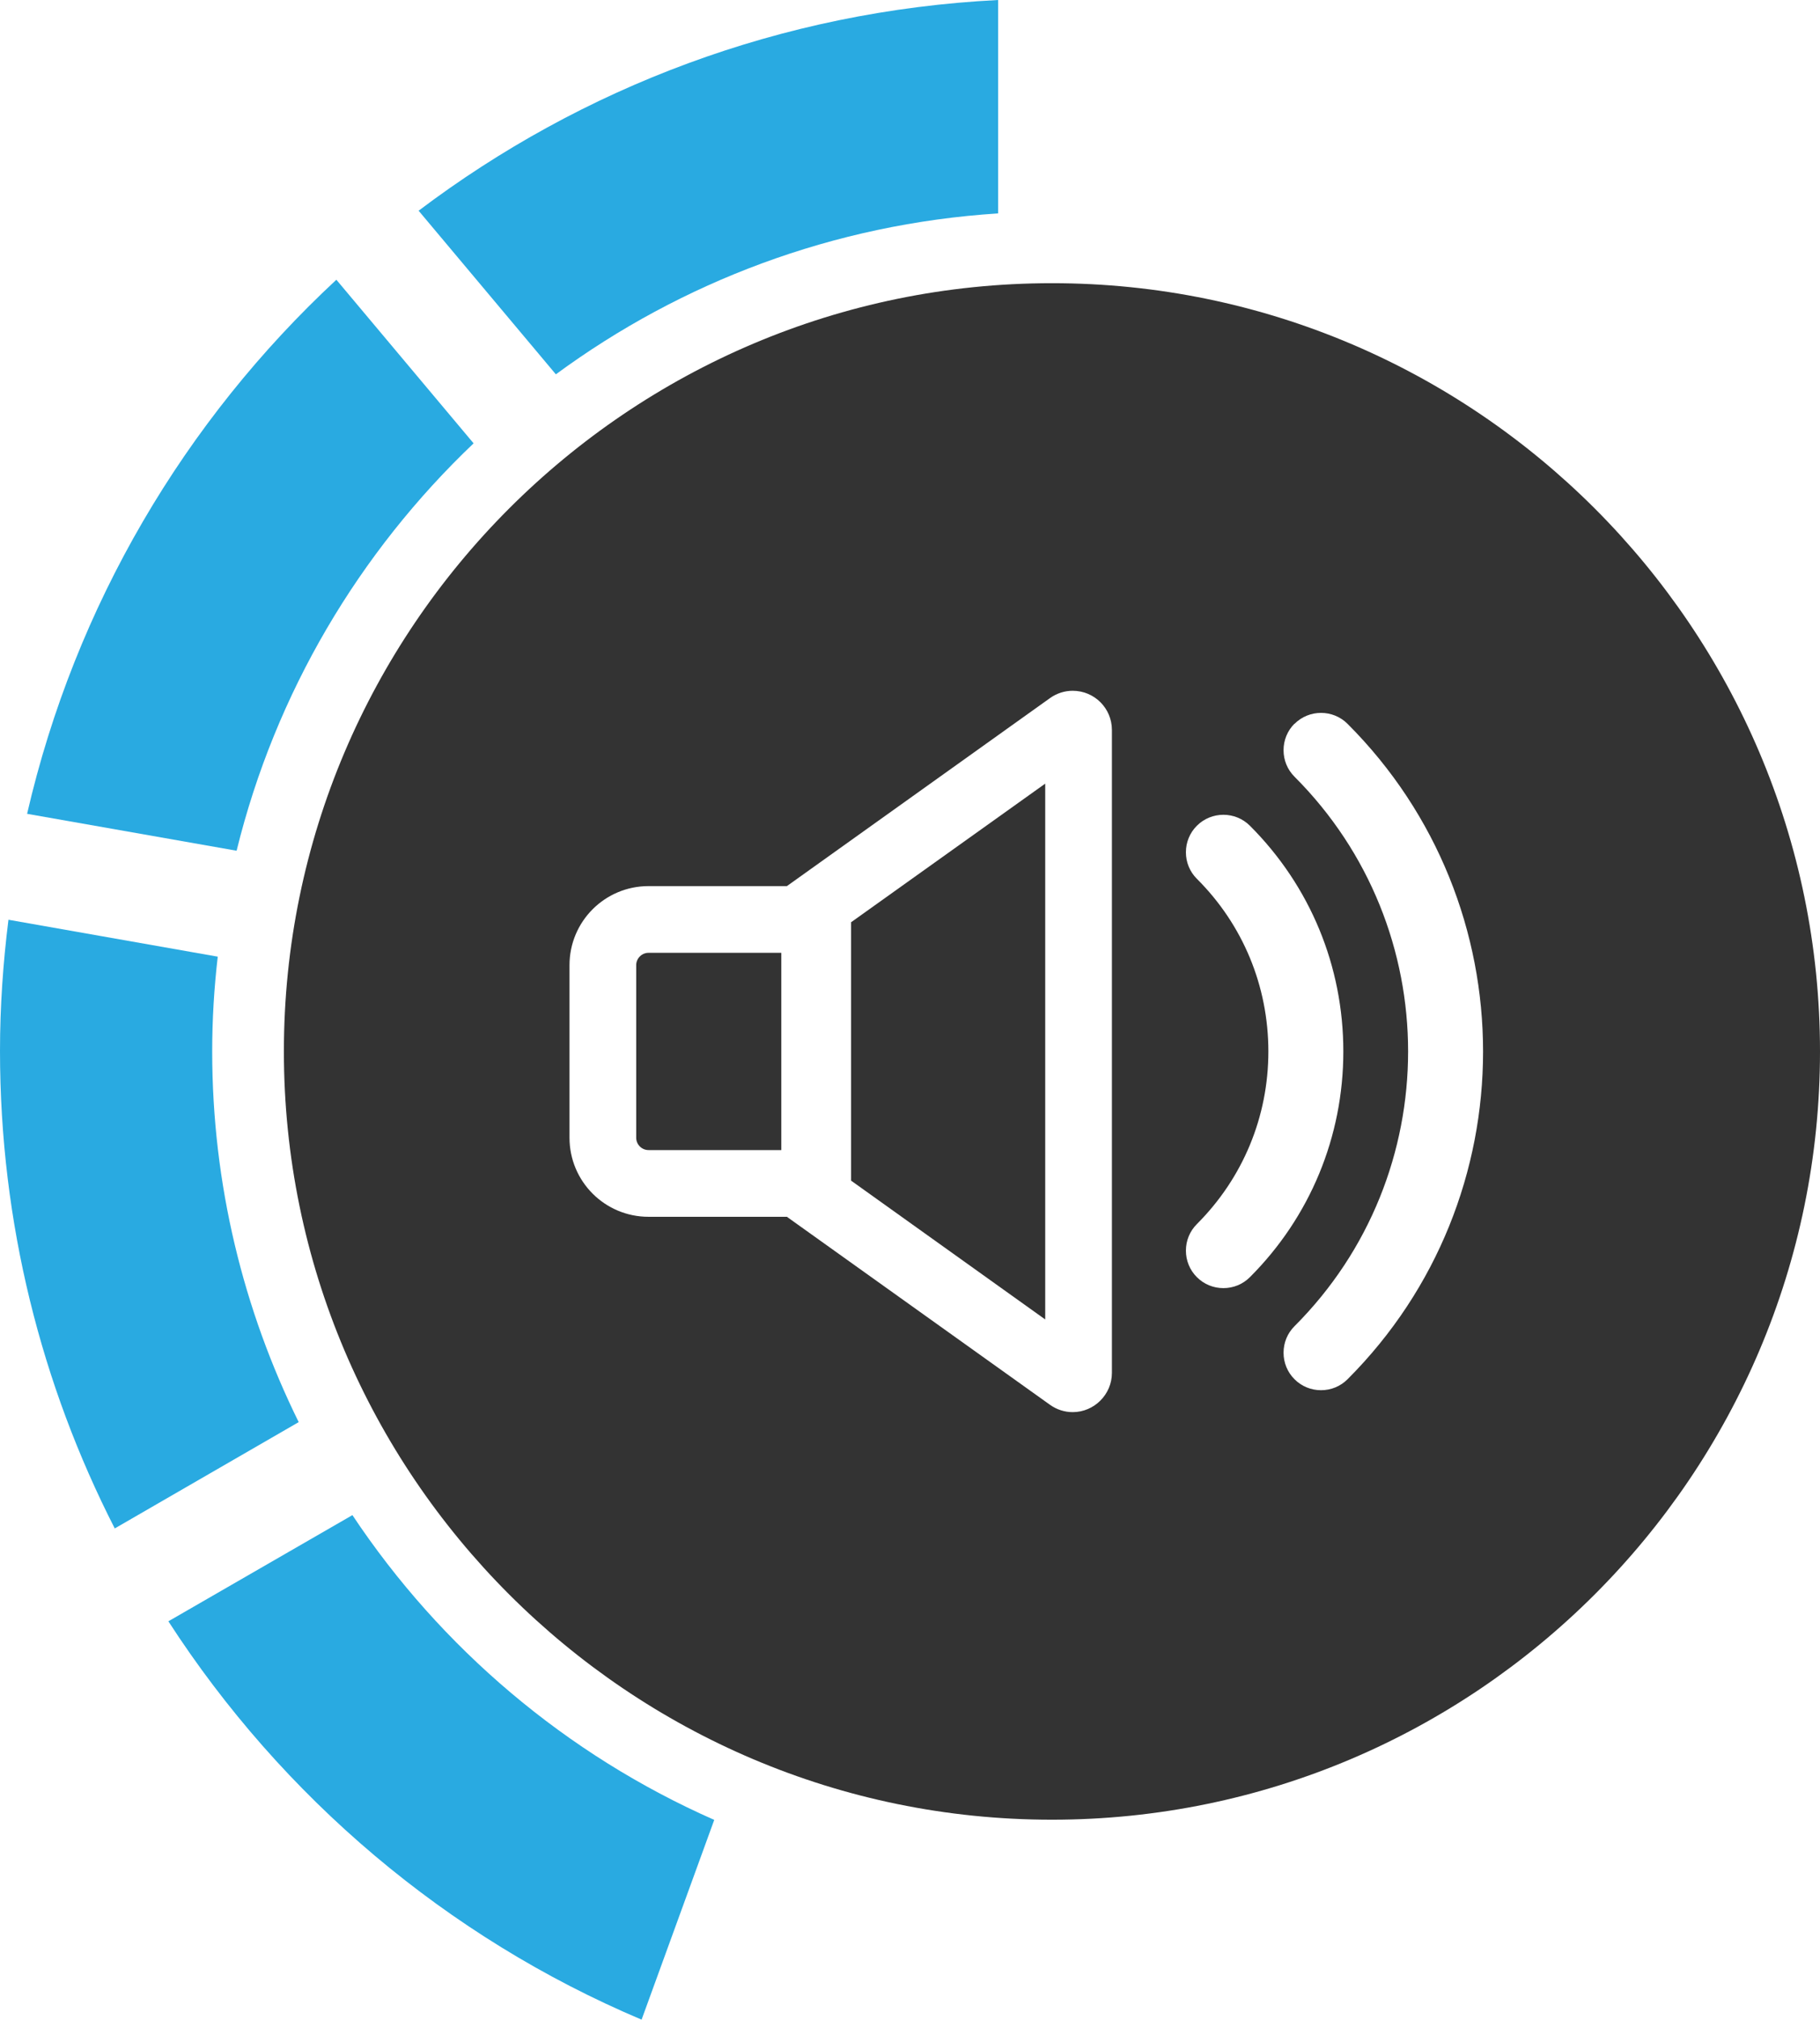
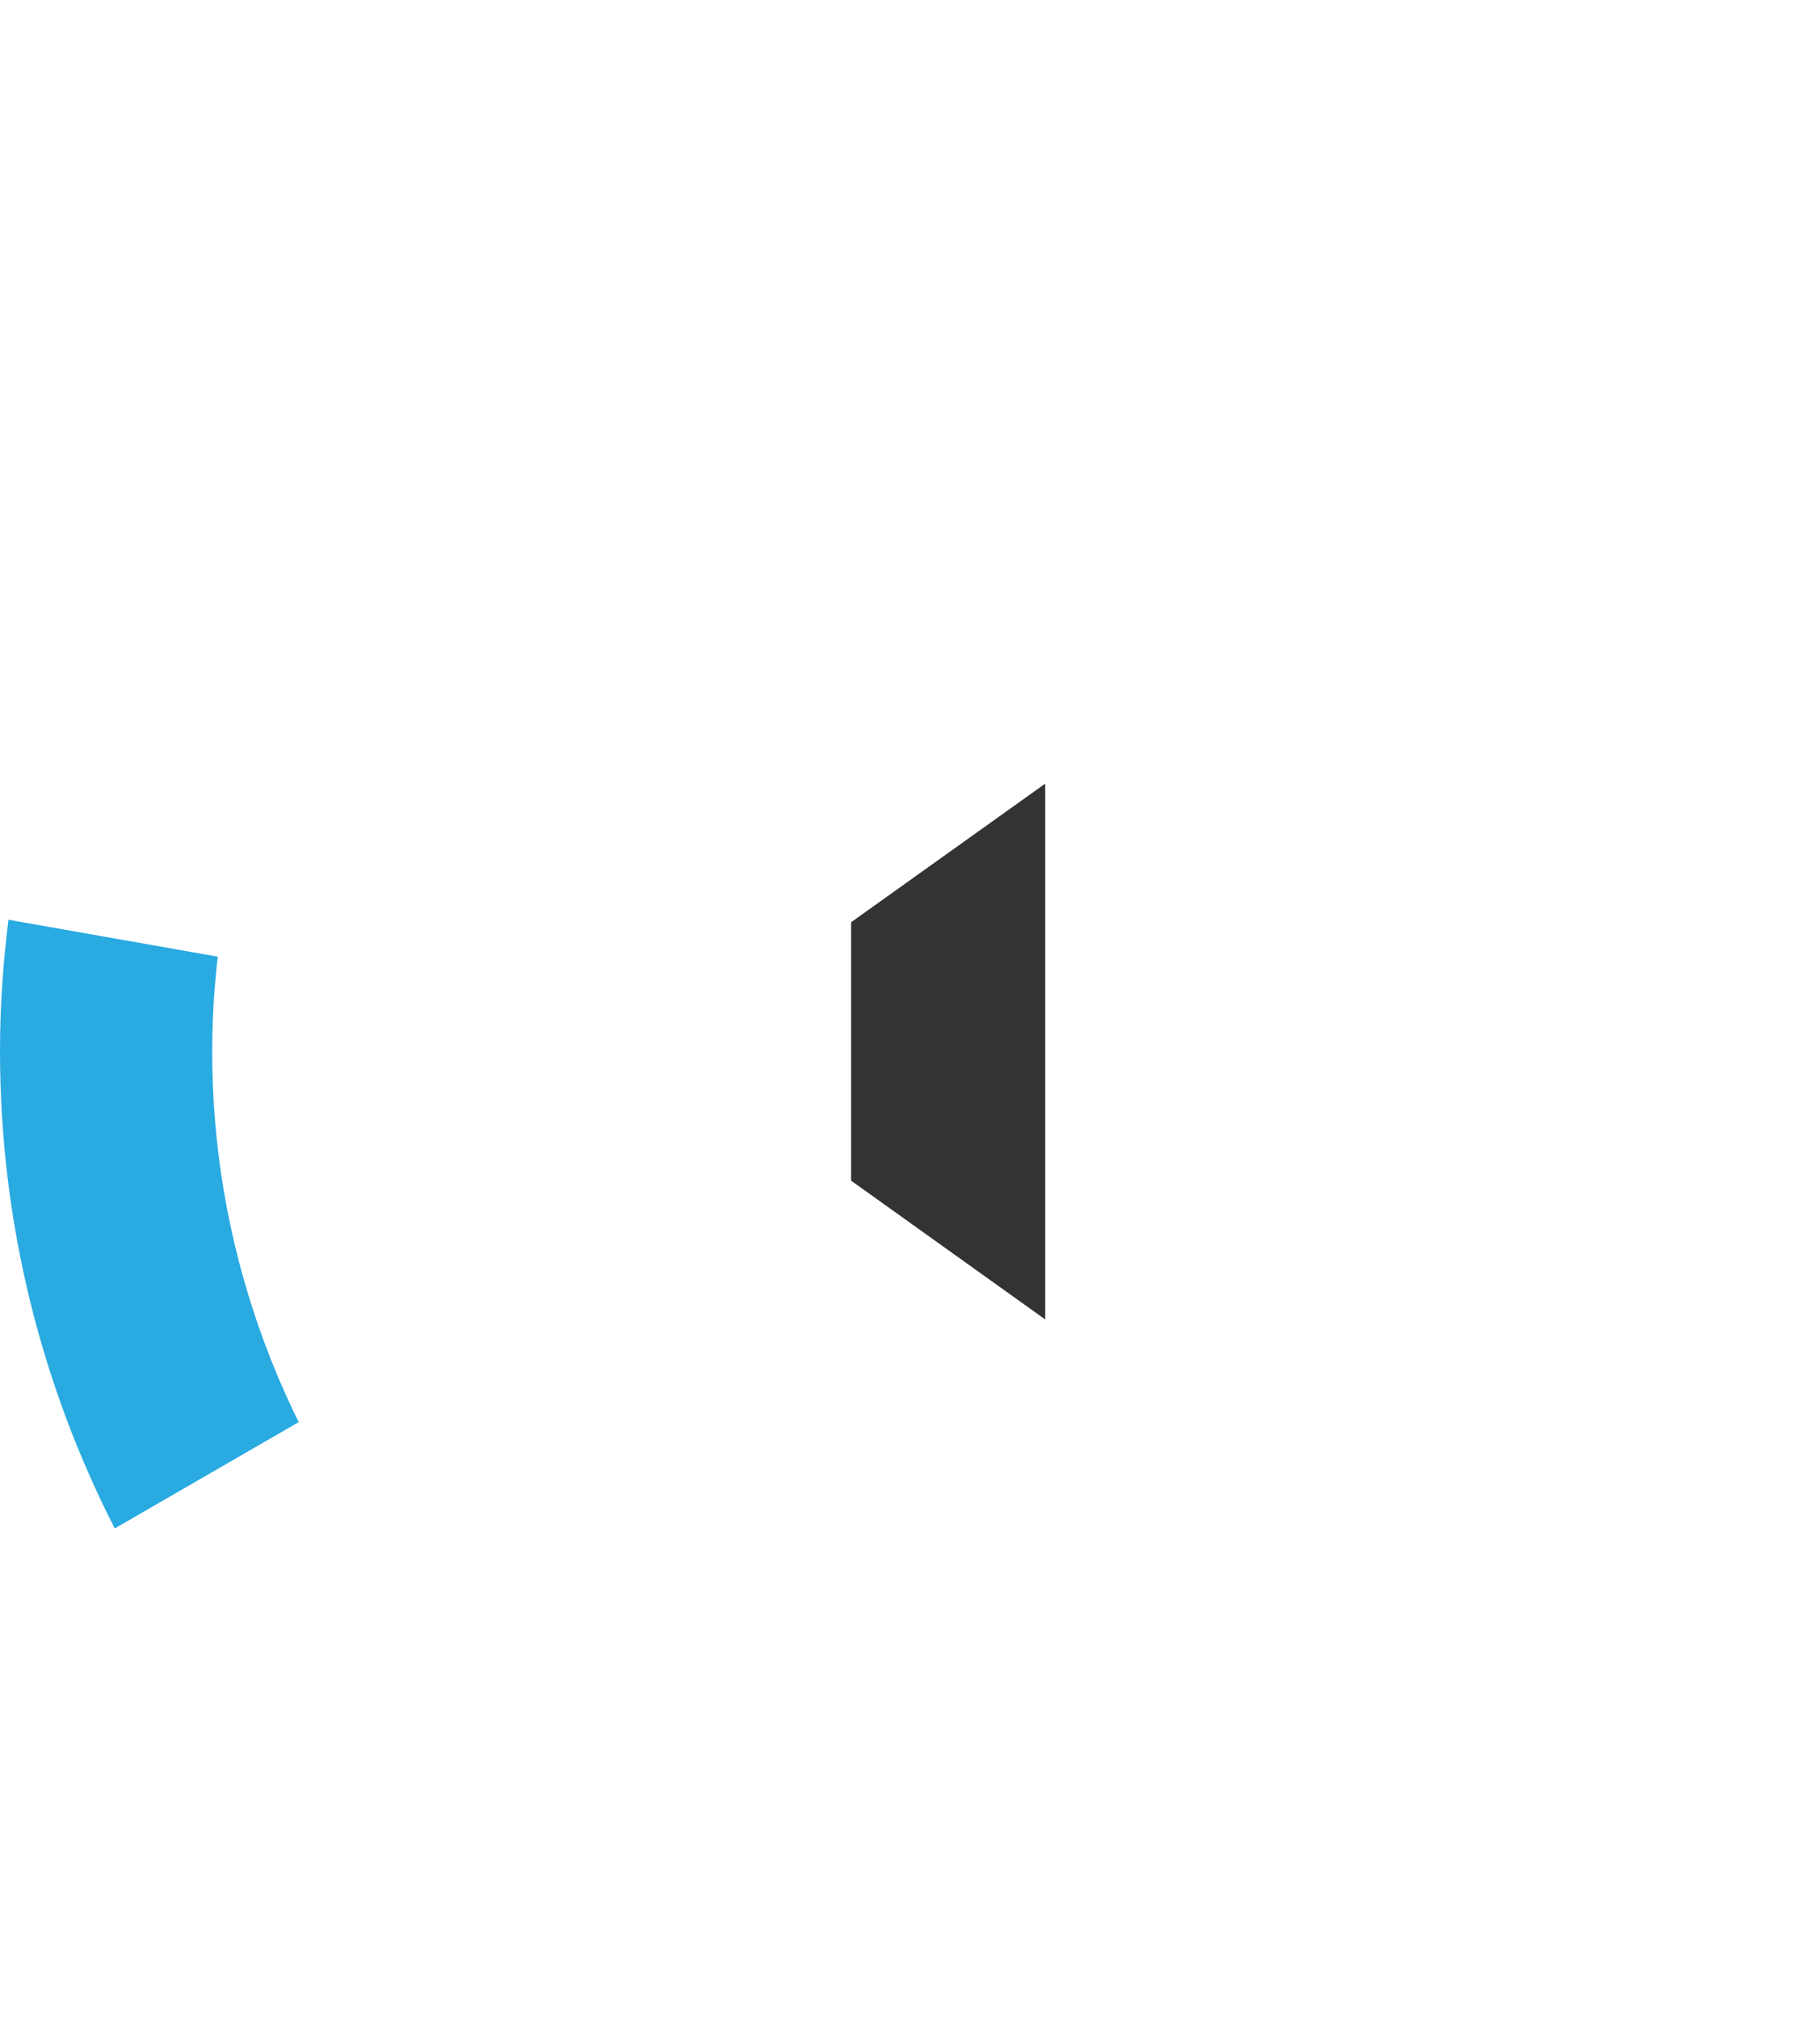
<svg xmlns="http://www.w3.org/2000/svg" id="Layer_2" data-name="Layer 2" viewBox="0 0 94.69 105.06">
  <defs>
    <style>
      .cls-1 {
        fill: #29aae1;
      }

      .cls-2 {
        fill: #333;
      }
    </style>
  </defs>
  <g id="Layer_1-2" data-name="Layer 1">
    <g>
-       <path class="cls-1" d="M51.93,0c-11.29.57-21.68,4.56-30.15,10.96l7.14,8.51c6.53-4.8,14.44-7.82,23.01-8.37V0Z" />
      <path class="cls-1" d="M11.33,49.76l-10.89-1.92c-.28,2.24-.44,4.51-.44,6.82,0,8.95,2.16,17.38,5.97,24.84l9.57-5.53c-2.87-5.82-4.5-12.36-4.5-19.28,0-1.67.1-3.31.29-4.94Z" />
-       <path class="cls-1" d="M24.64,23.06l-7.14-8.51C9.62,21.87,3.91,31.49,1.41,42.33l10.9,1.92c2.02-8.22,6.38-15.53,12.33-21.19Z" />
-       <path class="cls-1" d="M18.33,78.81l-9.57,5.52c5.92,9.15,14.48,16.43,24.62,20.72l3.78-10.39c-7.69-3.39-14.22-8.93-18.83-15.86Z" />
-       <path class="cls-2" d="M54.73,94.65c22.03,0,39.96-17.93,39.96-39.96S76.76,14.73,54.73,14.73,14.77,32.66,14.77,54.69s17.93,39.96,39.96,39.96ZM67.35,37.65c.76-.76,2-.76,2.76,0,9.4,9.4,9.4,24.69,0,34.09-.37.37-.86.57-1.38.57s-1.01-.2-1.38-.57c-.37-.37-.57-.86-.57-1.38s.2-1.01.57-1.38c7.88-7.88,7.88-20.7,0-28.58-.37-.37-.57-.86-.57-1.38s.2-1.01.57-1.38ZM62.27,45.71c-.37-.37-.57-.86-.57-1.38s.2-1.01.57-1.38c.76-.76,2-.76,2.76,0,3.14,3.14,4.86,7.31,4.86,11.74s-1.73,8.61-4.86,11.74c-.37.37-.86.57-1.38.57s-1.01-.2-1.38-.57c-.37-.37-.57-.86-.57-1.38s.2-1.01.57-1.38c2.4-2.4,3.72-5.59,3.72-8.98s-1.32-6.59-3.72-8.98ZM29.63,50.2c0-2.27,1.84-4.11,4.11-4.11h7.2l13.69-9.78c.35-.25.76-.38,1.18-.38,1.13,0,2.04.91,2.04,2.04v33.44c0,1.12-.92,2.04-2.04,2.04-.42,0-.83-.13-1.18-.38l-13.69-9.78h-7.2c-2.27,0-4.11-1.84-4.11-4.11v-8.98Z" />
-       <path class="cls-2" d="M40.65,49.56h-6.91c-.35,0-.64.29-.64.64v8.98c0,.35.29.64.64.64h6.91v-10.26Z" />
      <polygon class="cls-2" points="44.28 61.41 54.38 68.63 54.38 40.76 44.28 47.97 44.28 61.41" />
    </g>
  </g>
</svg>